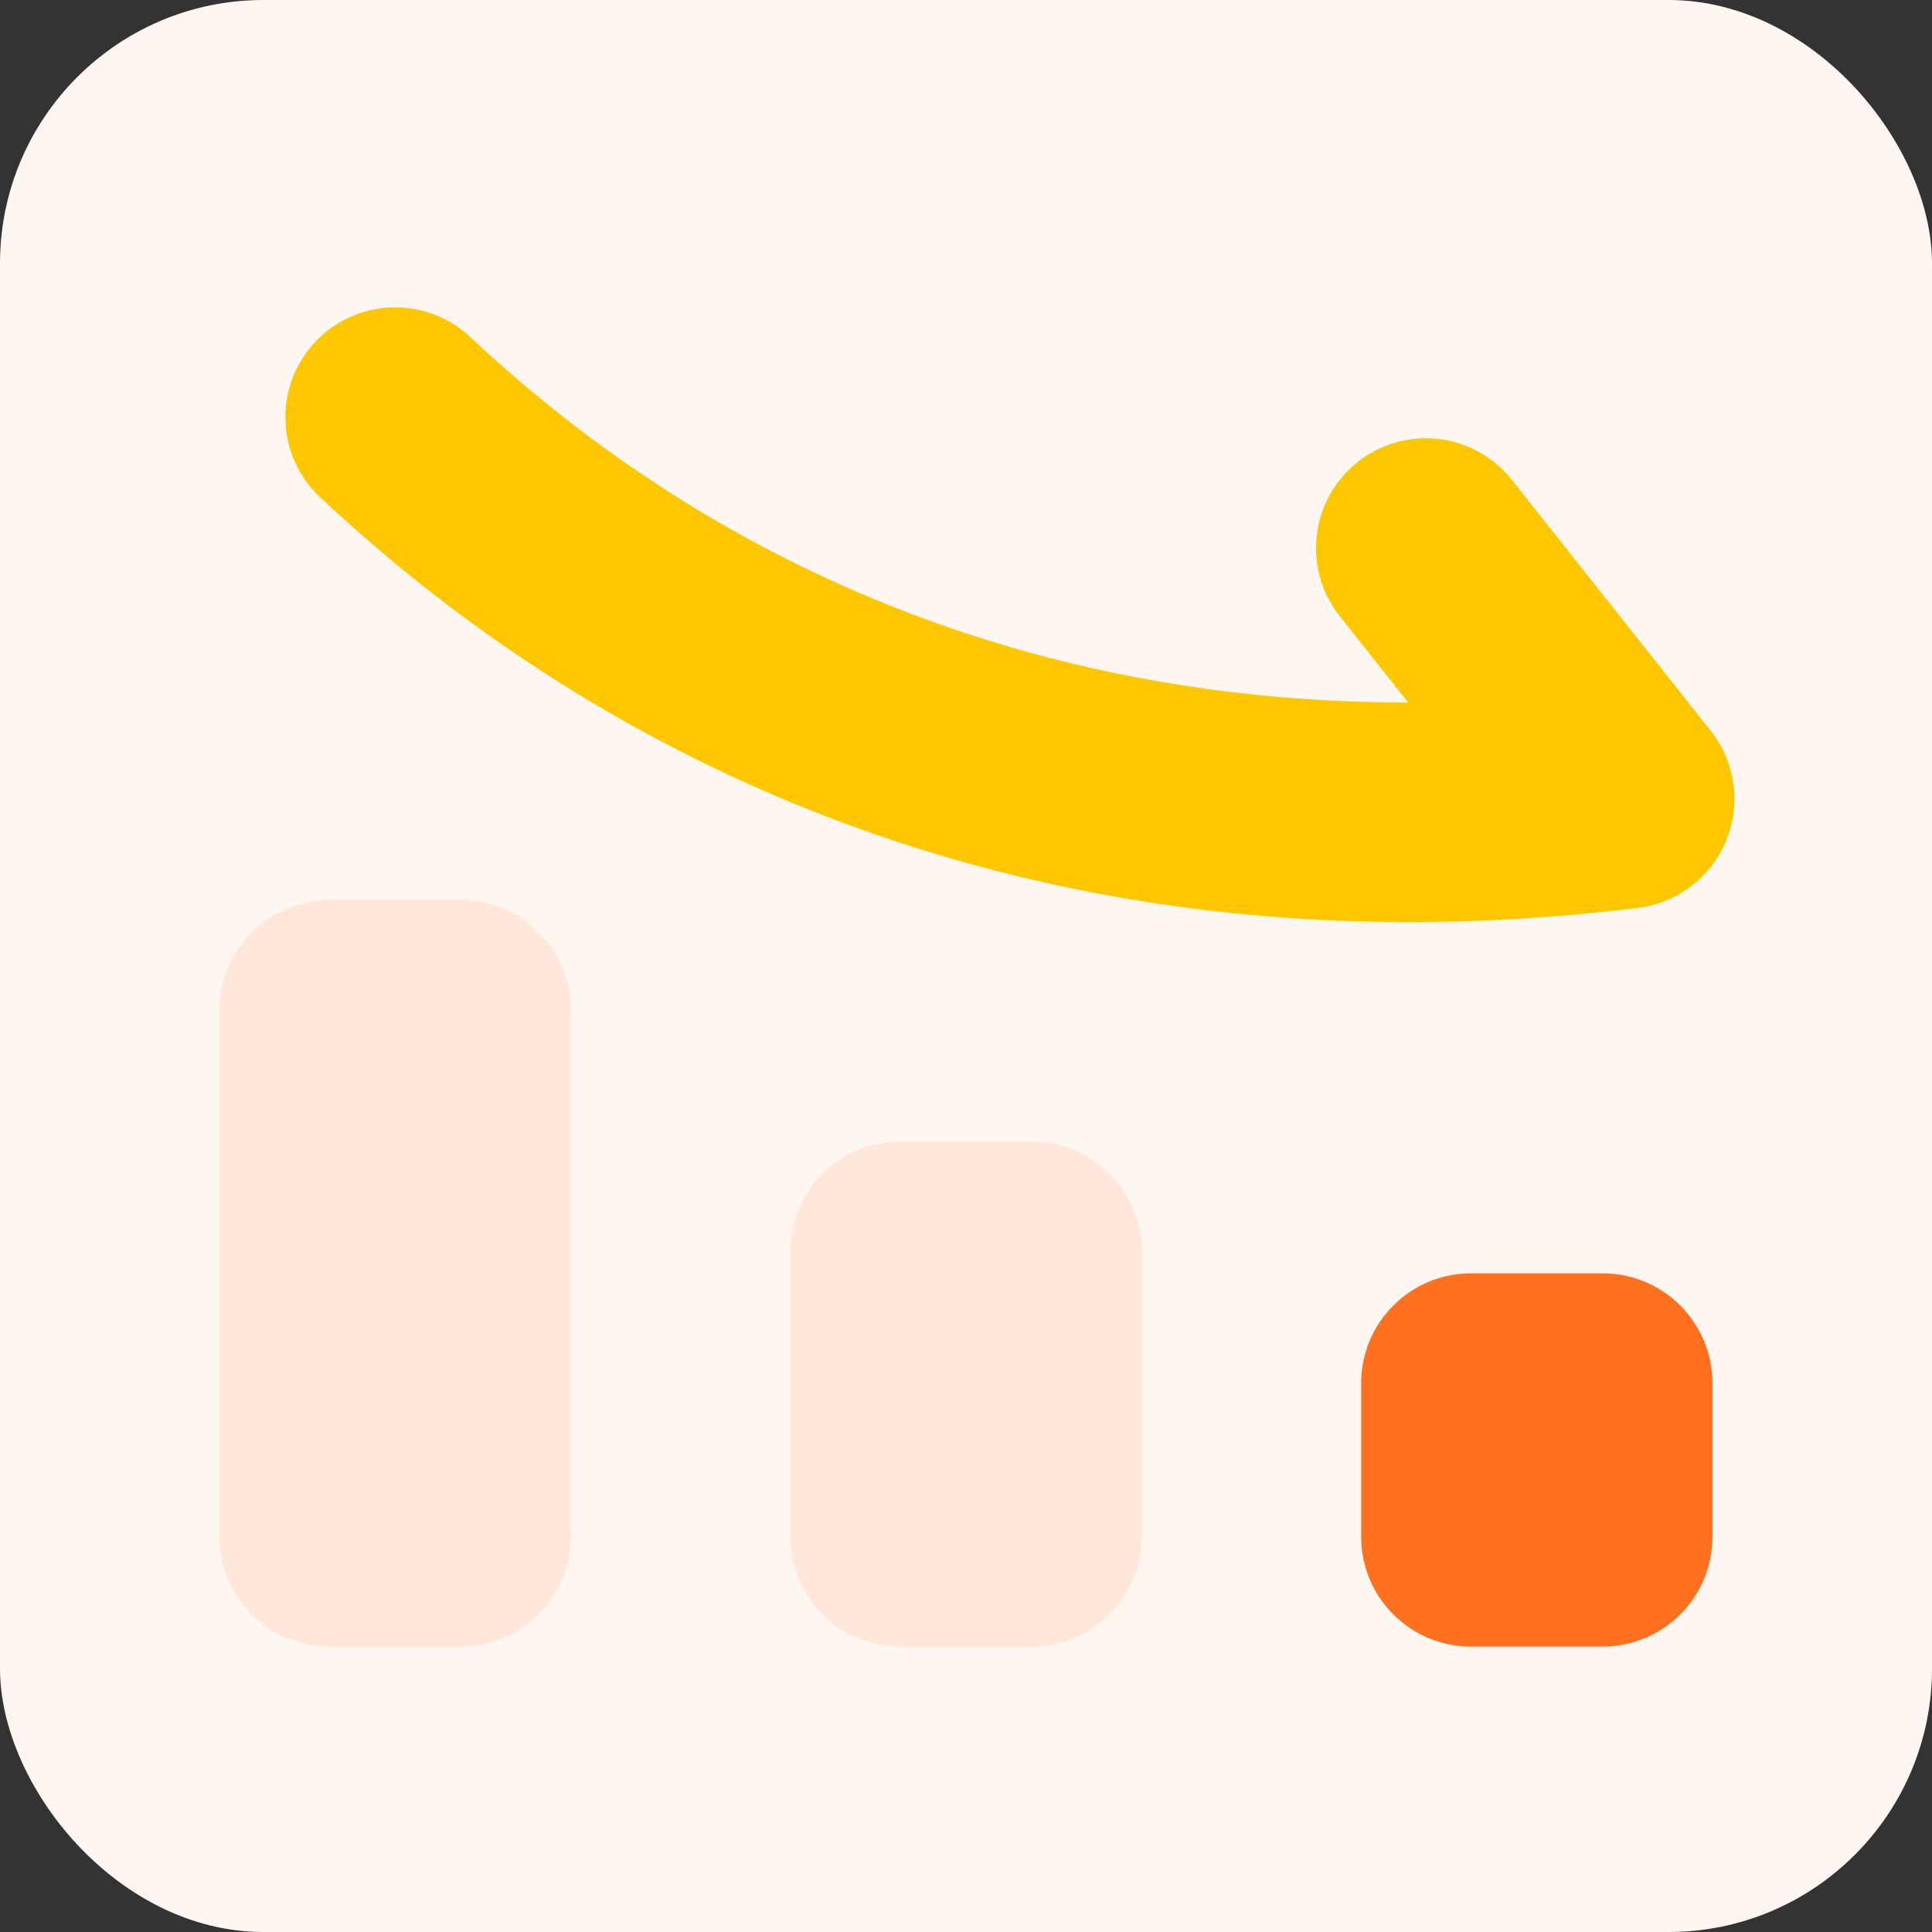
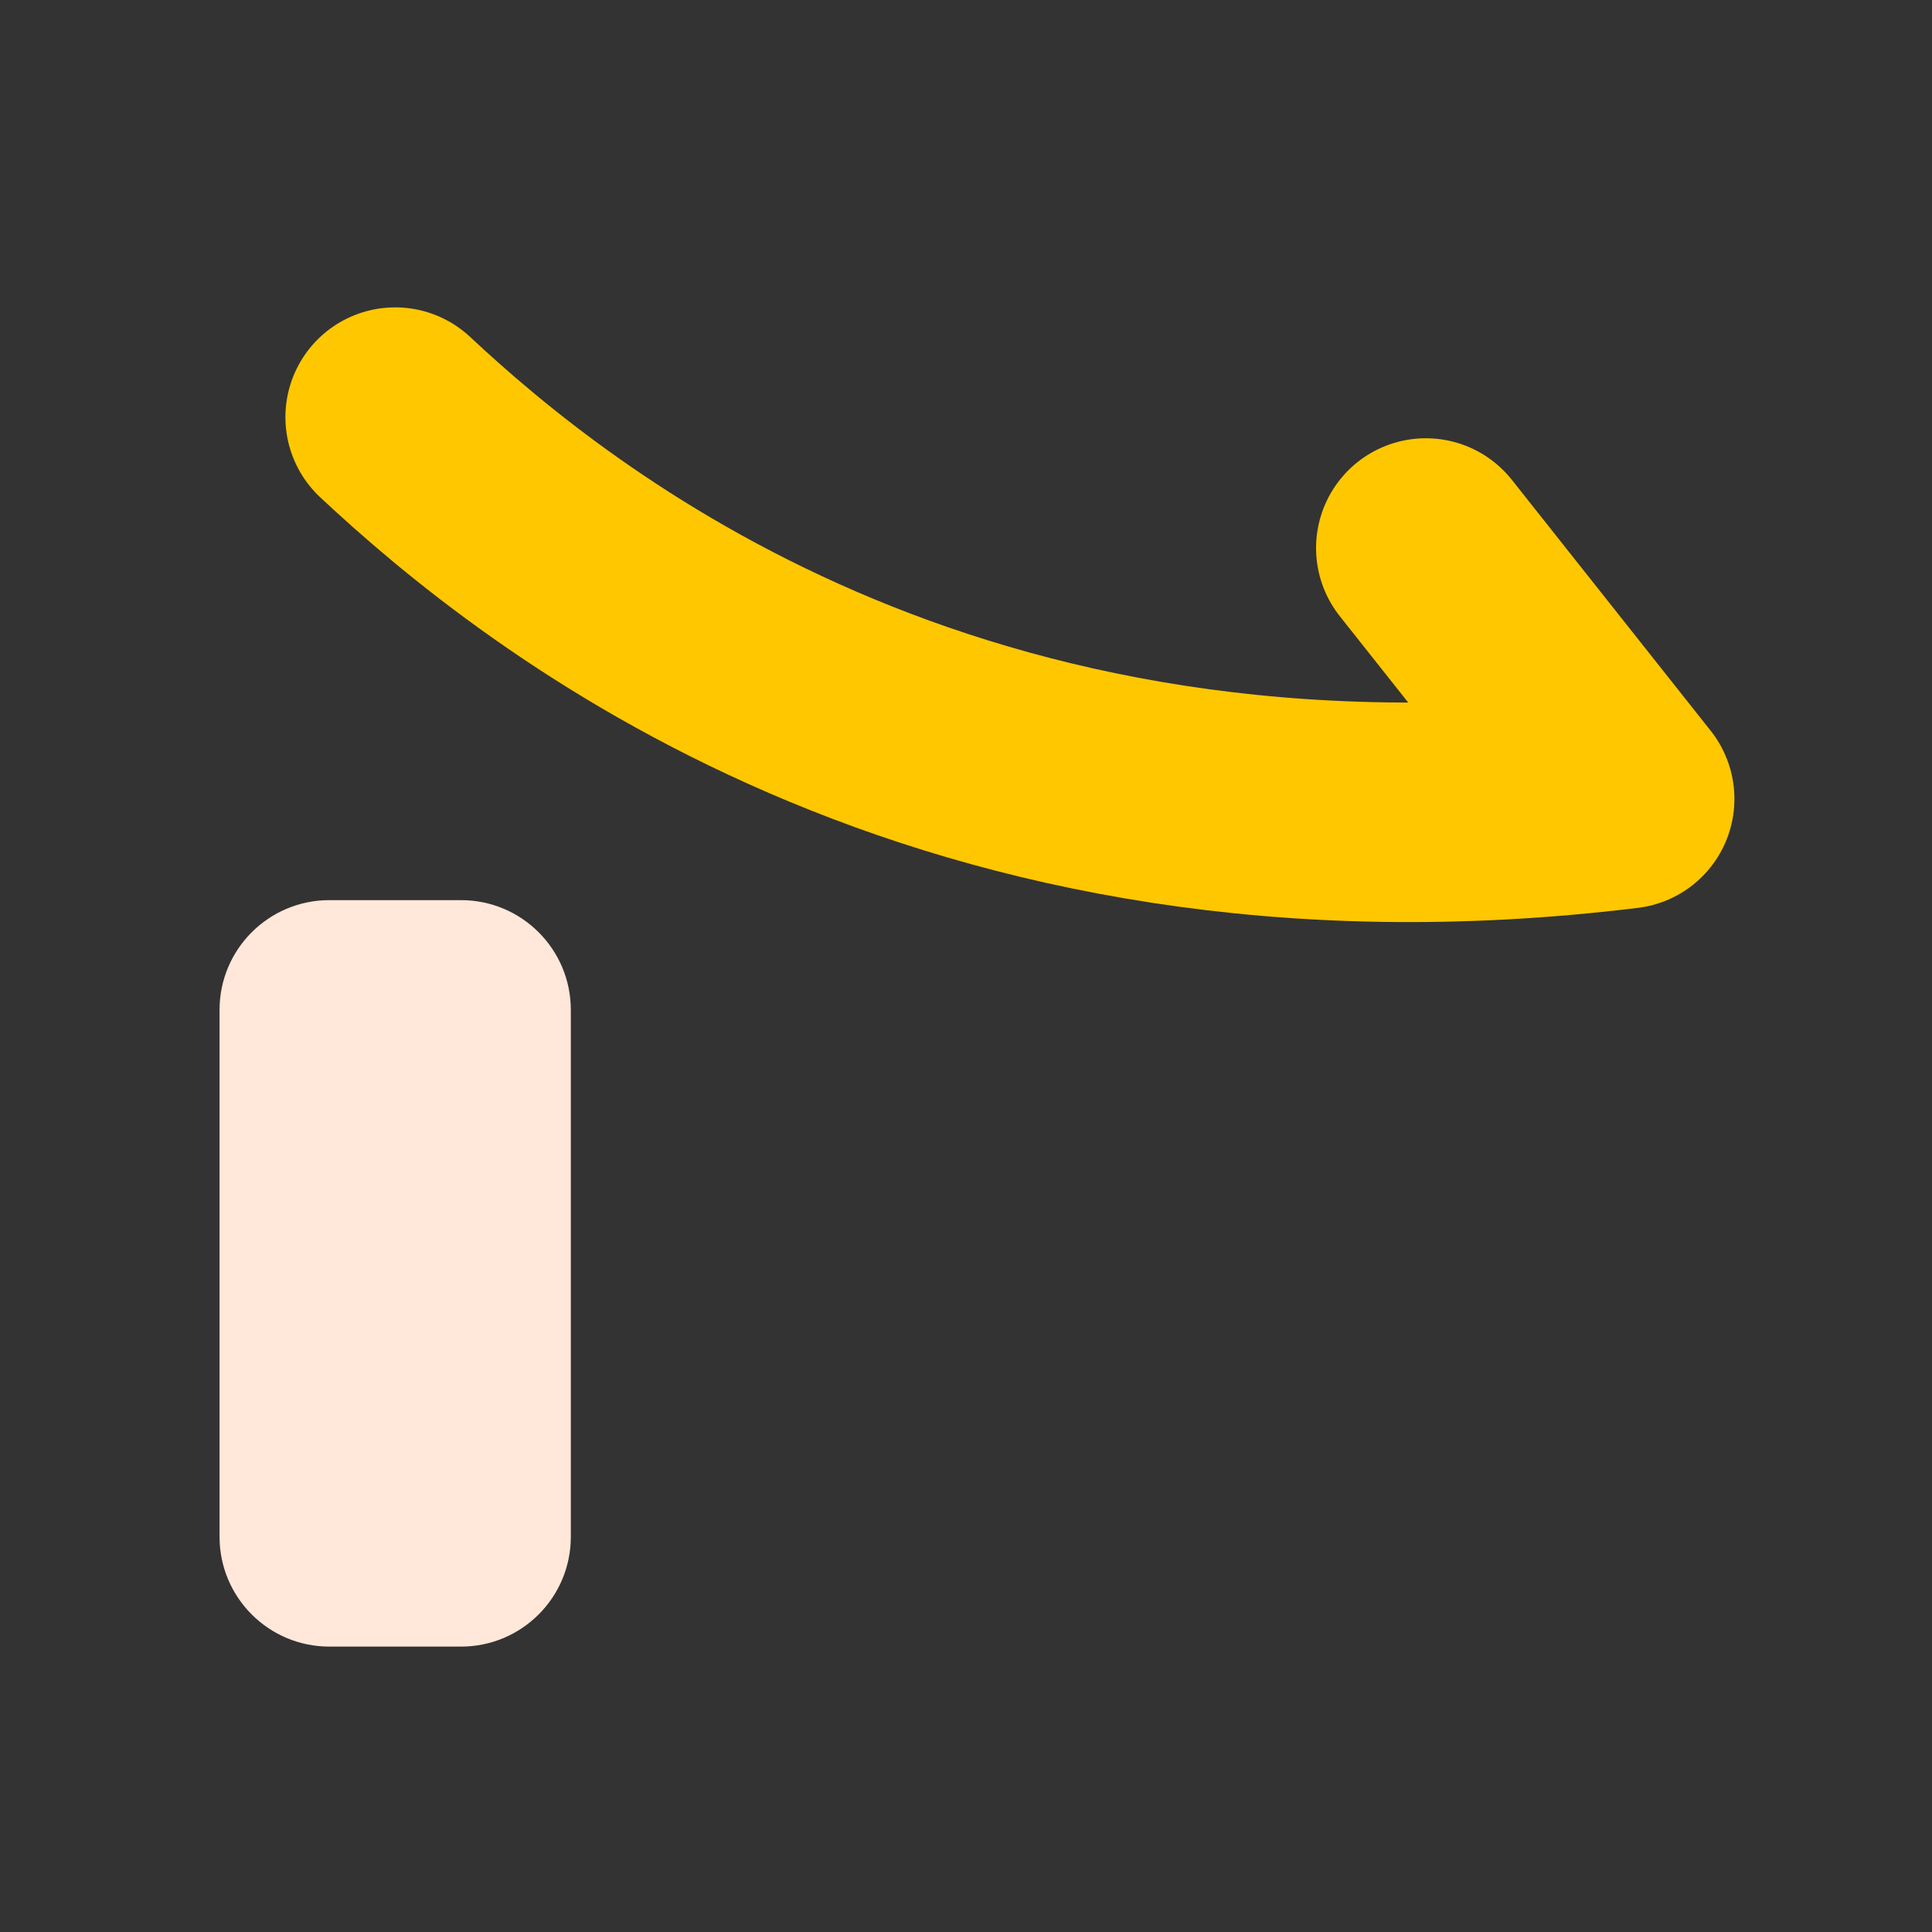
<svg xmlns="http://www.w3.org/2000/svg" width="88" height="88" viewBox="0 0 88 88" fill="none">
  <rect x="0" y="0" width="88" height="88" fill="#333333" stroke="none" />
  <g id="Group 1171275368">
-     <rect id="Rectangle 41" width="88" height="88" rx="12" fill="#FEF7F1" />
    <path id="Vector 23" d="M18 19C24.911 25.459 43.117 40.165 74 36.389L64.945 24.962" stroke="#FFC700" stroke-width="10" stroke-linecap="round" stroke-linejoin="round" />
    <path id="Rectangle 211" d="M10 46C10 43.239 12.239 41 15 41H21C23.761 41 26 43.239 26 46V70C26 72.761 23.761 75 21 75H15C12.239 75 10 72.761 10 70V46Z" fill="#FFE7D9" />
-     <path id="Rectangle 212" d="M36 57C36 54.239 38.239 52 41 52H47C49.761 52 52 54.239 52 57V70C52 72.761 49.761 75 47 75H41C38.239 75 36 72.761 36 70V57Z" fill="#FFE7D9" />
-     <path id="Rectangle 213" d="M62 63C62 60.239 64.239 58 67 58H73C75.761 58 78 60.239 78 63V70C78 72.761 75.761 75 73 75H67C64.239 75 62 72.761 62 70V63Z" fill="#FF701F" />
  </g>
</svg>